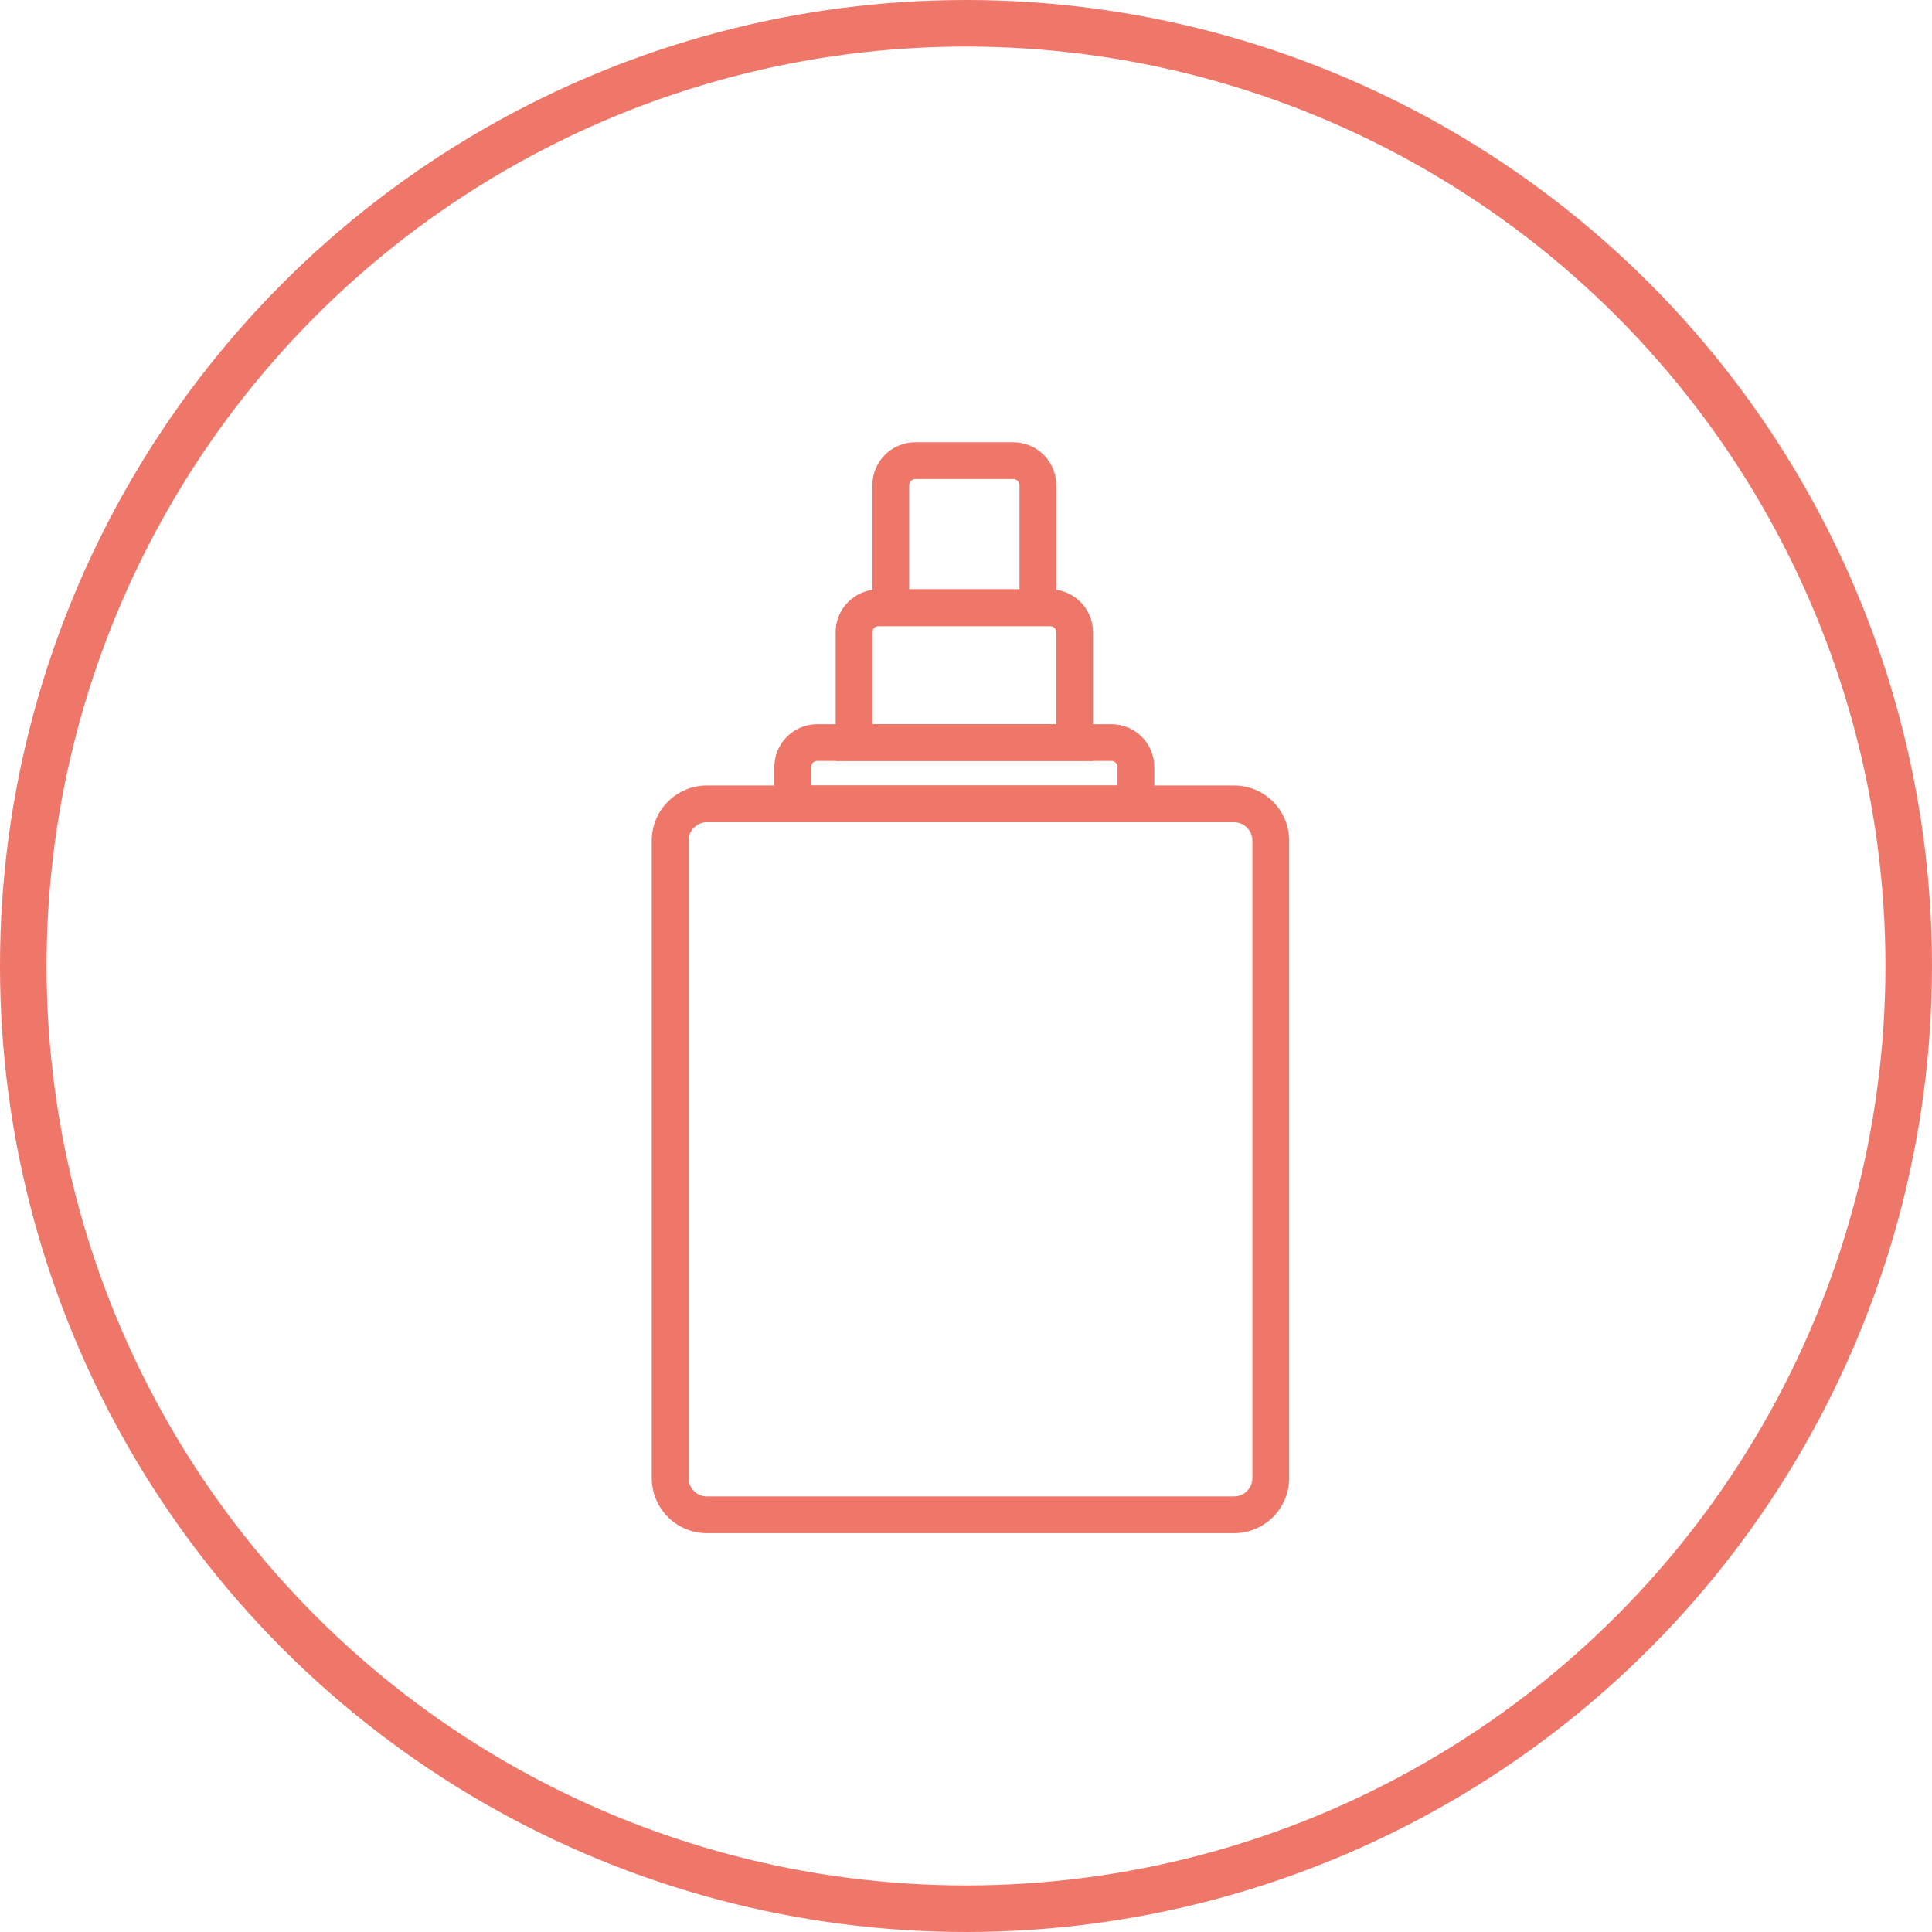
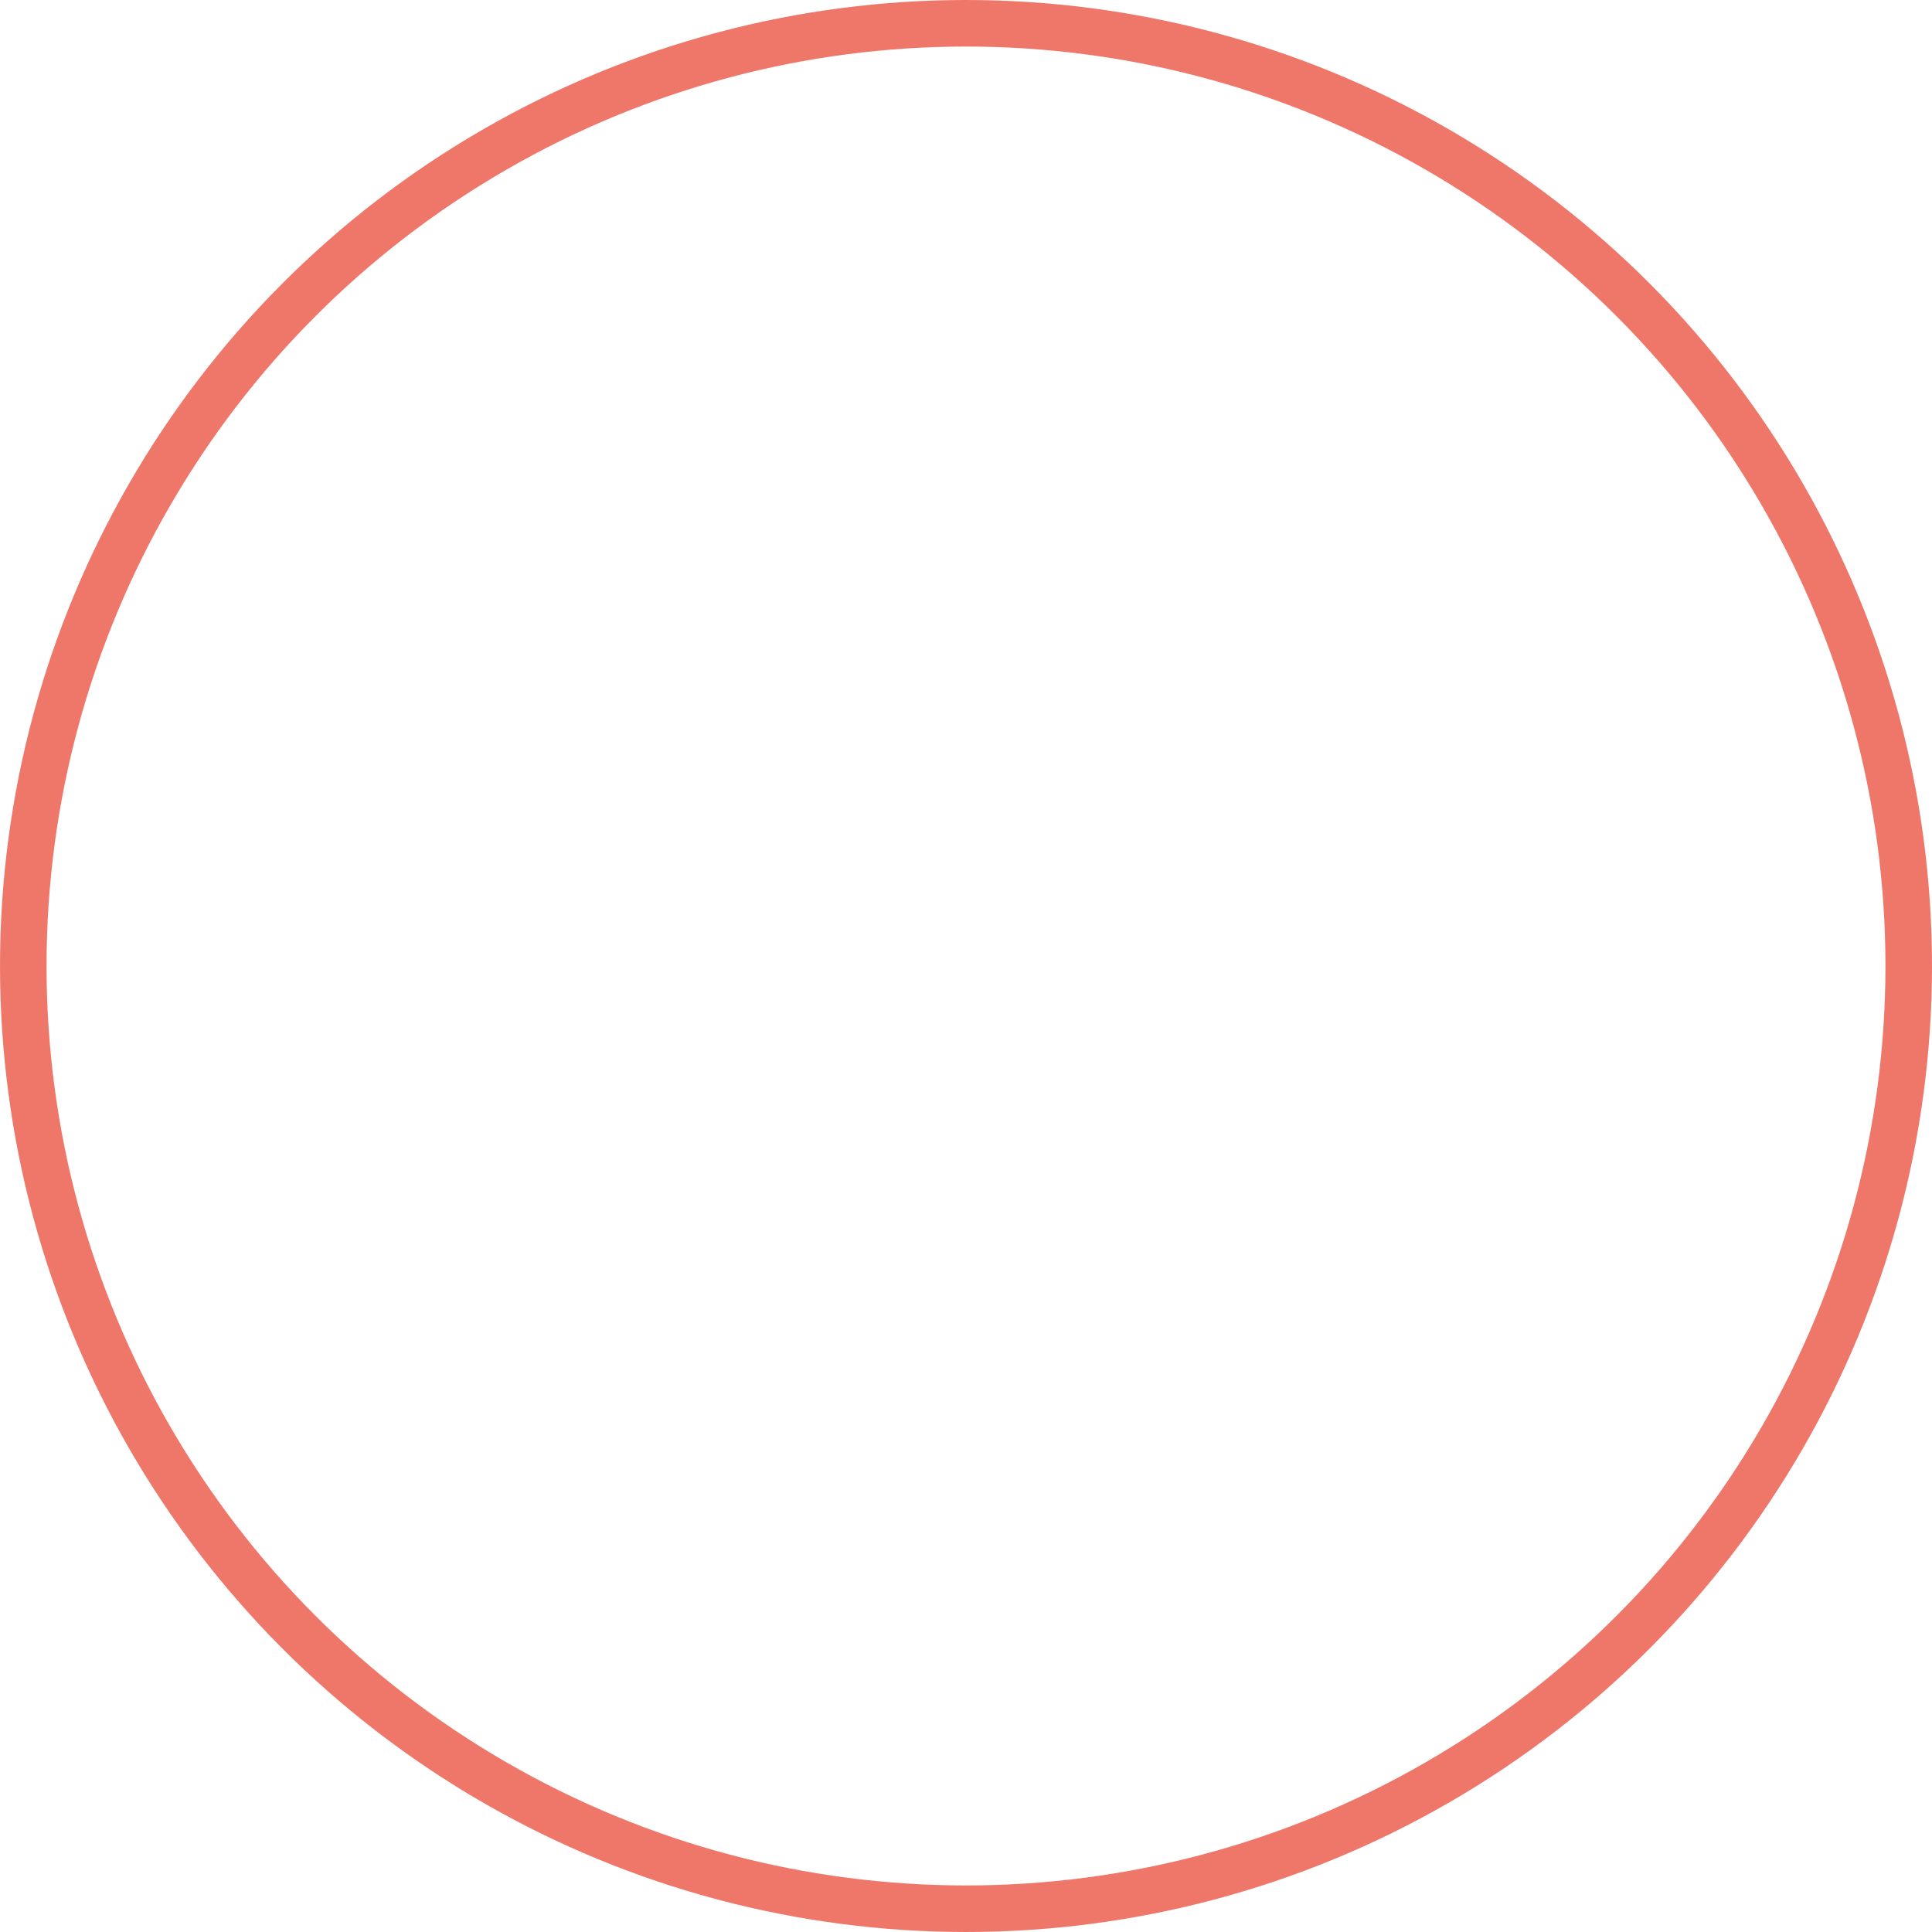
<svg xmlns="http://www.w3.org/2000/svg" width="83" height="83" viewBox="0 0 83 83" fill="none">
  <circle cx="41.5" cy="41.5" r="40.5" stroke="#EF776A" stroke-width="2" />
-   <path fill-rule="evenodd" clip-rule="evenodd" d="M28 36.114C28 34.806 29.061 33.745 30.37 33.745H53.013C54.322 33.745 55.383 34.806 55.383 36.114V63.497C55.383 64.806 54.322 65.867 53.013 65.867H30.37C29.061 65.867 28 64.806 28 63.497V36.114ZM30.37 35.324C29.933 35.324 29.58 35.678 29.58 36.114V63.497C29.58 63.934 29.933 64.287 30.37 64.287H53.013C53.45 64.287 53.803 63.934 53.803 63.497V36.114C53.803 35.678 53.45 35.324 53.013 35.324H30.37Z" fill="#EF776A" />
-   <path fill-rule="evenodd" clip-rule="evenodd" d="M33.266 32.955C33.266 31.937 34.091 31.112 35.109 31.112H47.748C48.765 31.112 49.591 31.937 49.591 32.955V35.325H33.266V32.955ZM35.109 32.691C34.964 32.691 34.846 32.809 34.846 32.955V33.745H48.011V32.955C48.011 32.809 47.893 32.691 47.748 32.691H35.109Z" fill="#EF776A" />
-   <path fill-rule="evenodd" clip-rule="evenodd" d="M35.899 27.162C35.899 26.144 36.724 25.319 37.742 25.319H45.114C46.132 25.319 46.957 26.144 46.957 27.162V32.691H35.899V27.162ZM37.742 26.899C37.597 26.899 37.479 27.017 37.479 27.162V31.112H45.378V27.162C45.378 27.017 45.26 26.899 45.114 26.899H37.742Z" fill="#EF776A" />
-   <path fill-rule="evenodd" clip-rule="evenodd" d="M37.478 20.843C37.478 19.825 38.304 19 39.322 19H43.534C44.552 19 45.377 19.825 45.377 20.843V26.899H37.478V20.843ZM39.322 20.58C39.176 20.58 39.058 20.698 39.058 20.843V25.319H43.798V20.843C43.798 20.698 43.68 20.58 43.534 20.58H39.322Z" fill="#EF776A" />
</svg>